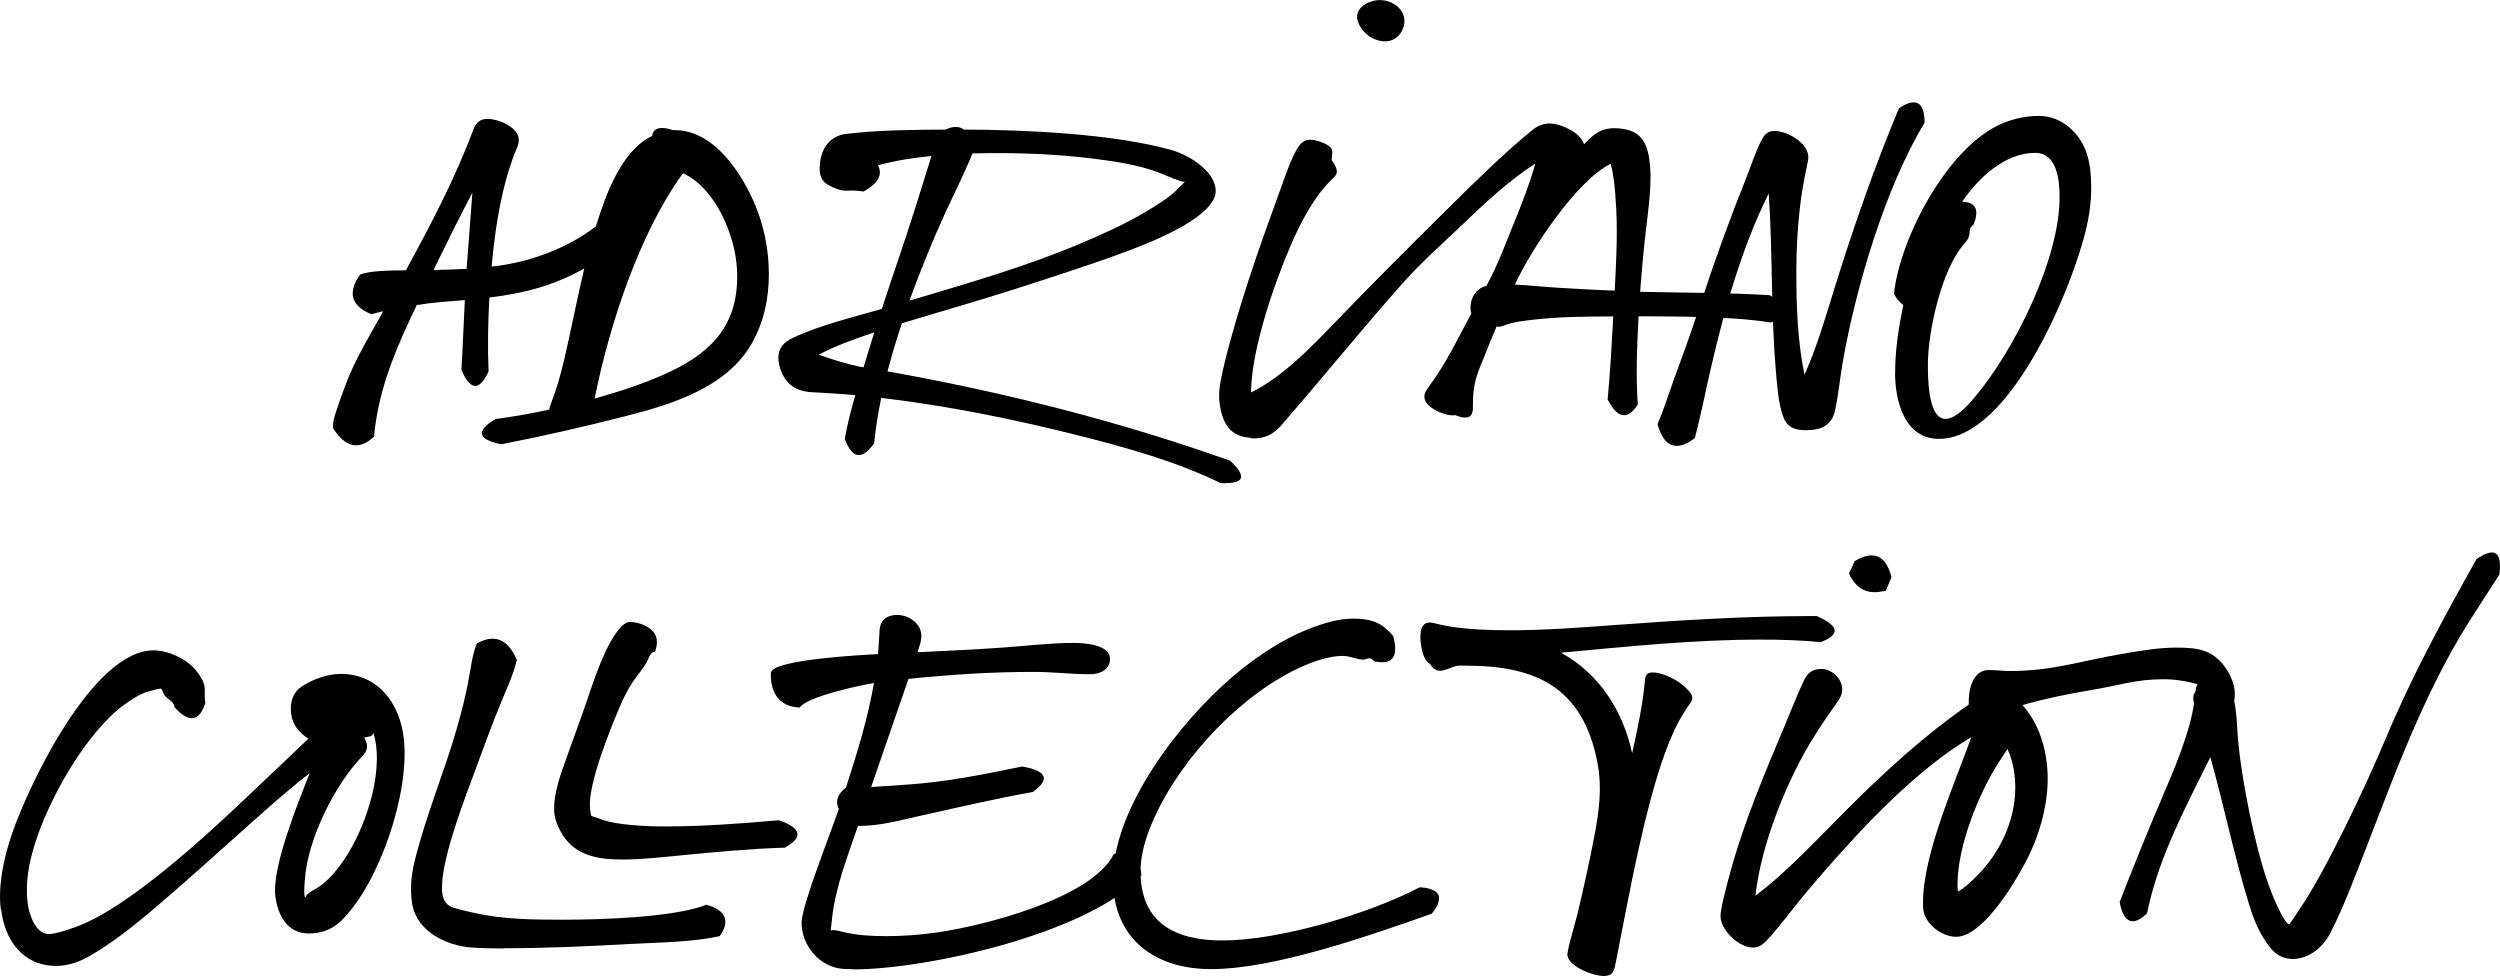
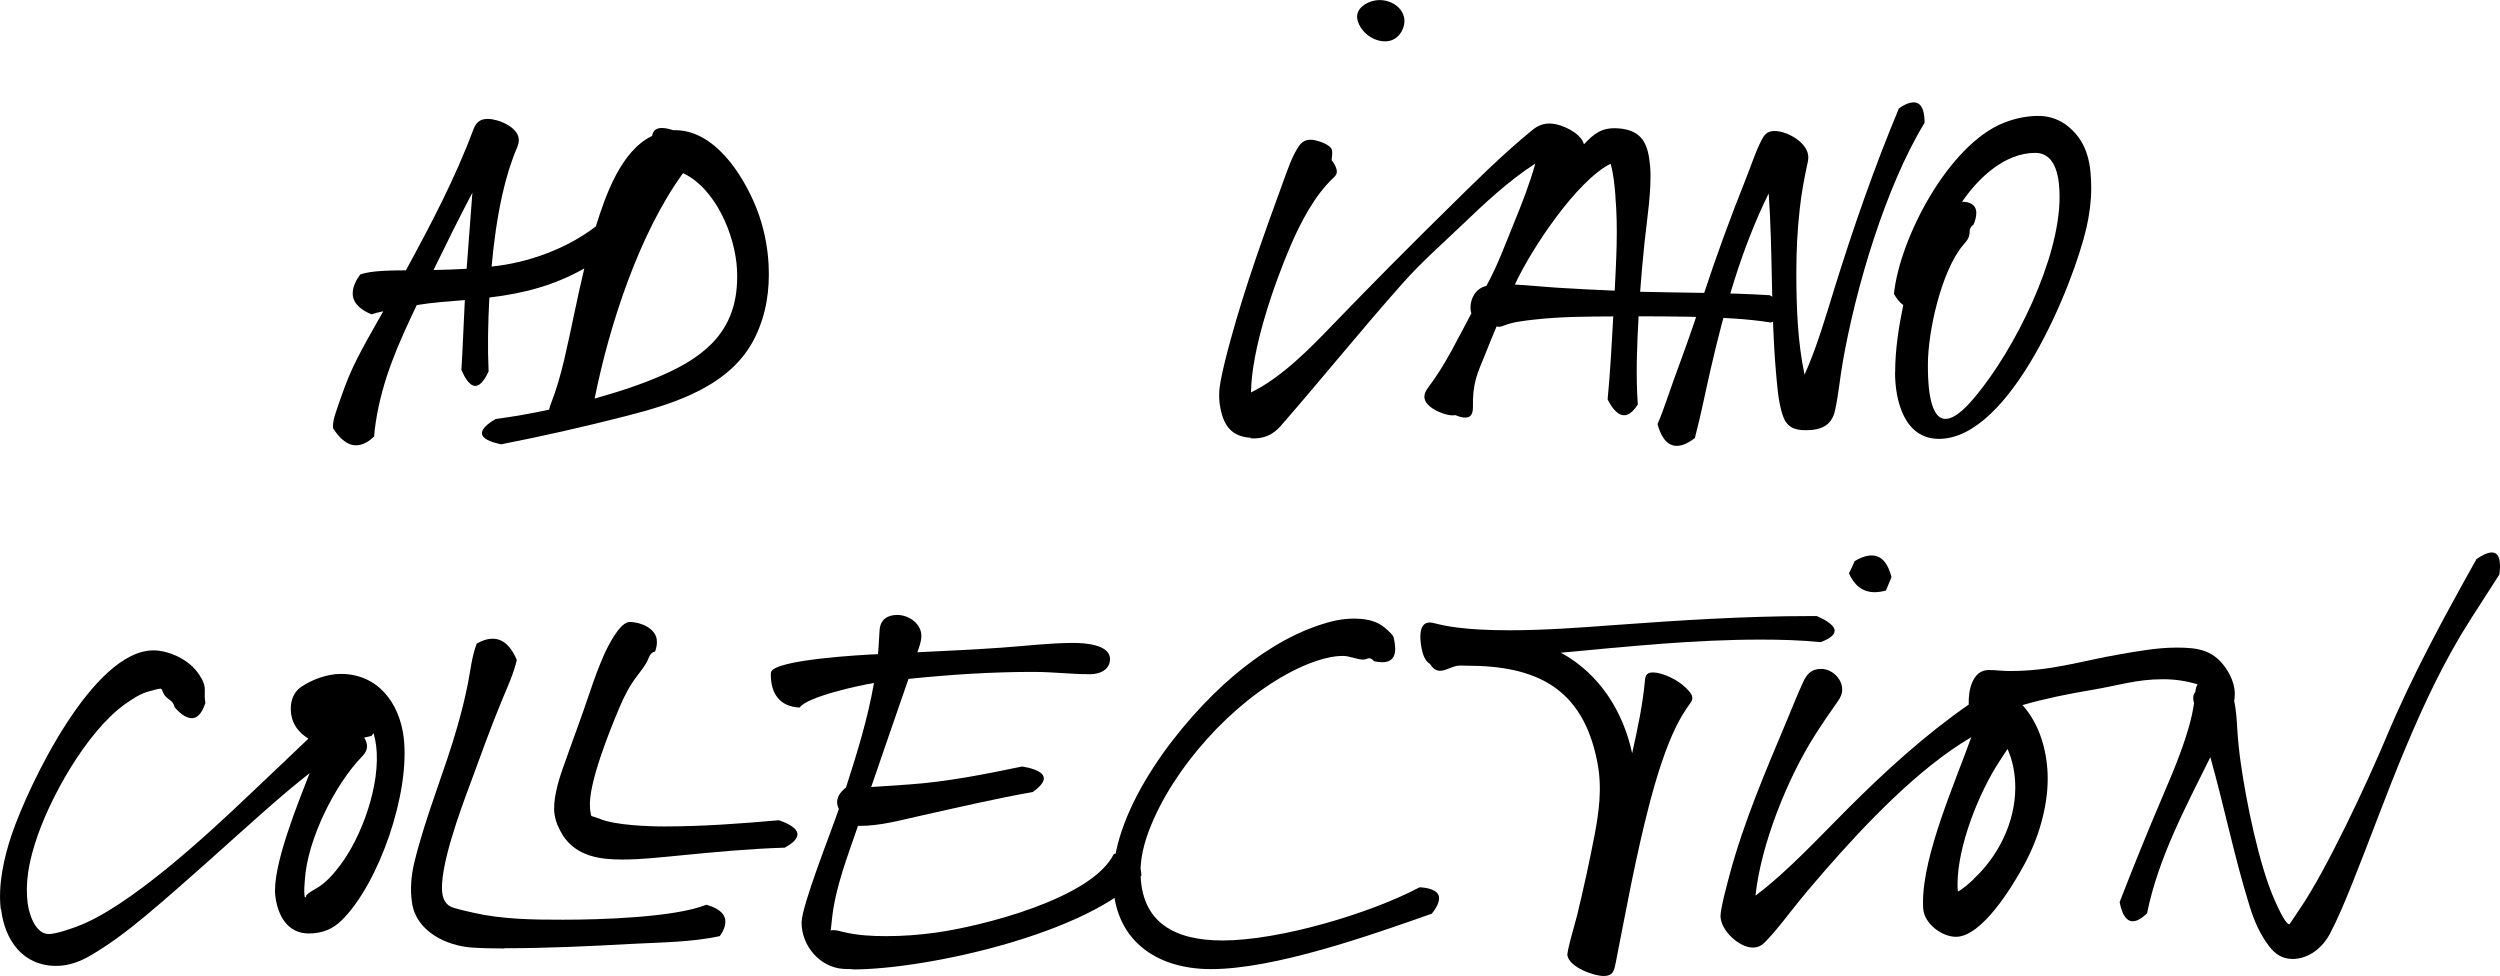
<svg xmlns="http://www.w3.org/2000/svg" id="Layer_2" data-name="Layer 2" viewBox="0 0 225.18 87.91">
  <g id="Layer_1-2" data-name="Layer 1">
    <g>
-       <path d="M32.07,40.11c-.92,0-1.61-.82-2.07-1.54v-.11c-.03-.42.1-.87.23-1.26.25-.79.54-1.57.82-2.34.87-2.39,2.24-4.61,3.47-6.82-.36.07-.72.16-1.06.27-.79-.32-1.64-.87-1.69-1.8-.03-.65.31-1.28.67-1.78.94-.38,3.06-.37,4.12-.38,2.24-4.12,4.43-8.26,6.08-12.69.23-.61.59-.95,1.28-.95.95,0,2.75.72,2.81,1.85.01.28-.07.54-.18.79-.56,1.33-.96,2.67-1.28,4.08-.49,2.16-.79,4.36-.99,6.58,3.3-.33,6.82-1.63,9.39-3.62.89-2.83,2.26-6.79,5.07-8.15.07-.49.39-.71.87-.71.34,0,.7.09,1.03.2,3.65-.13,6.27,3.97,7.47,6.96.66,1.64,1.03,3.42,1.12,5.15.12,2.29-.22,4.48-1.2,6.5-2.13,4.43-7.26,6.02-11.74,7.16-3.68.94-7.4,1.79-11.15,2.52-.44-.09-1.7-.37-1.73-.98-.03-.53.86-1.08,1.24-1.3,1.62-.21,3.22-.5,4.81-.84.03-.16.08-.31.13-.45.52-1.32.9-2.66,1.23-4.05.64-2.73,1.15-5.49,1.81-8.22-2.7,1.53-5.44,2.25-8.55,2.62-.12,2.21-.17,4.44-.07,6.66-.2.42-.64,1.3-1.2,1.3-.6,0-1.06-1-1.25-1.45.13-2.09.2-4.19.31-6.28-1.45.12-2.9.21-4.33.45-1.65,3.45-3.12,6.73-3.7,10.6-.06.41-.12.82-.14,1.24-.43.41-.99.79-1.62.79h0ZM42.03,24.21c.16-2.29.36-4.57.52-6.86-1.21,2.3-2.36,4.63-3.5,6.97.99-.02,1.98-.05,2.97-.11ZM60.35,33.48c4.02-1.9,6.28-4.51,6.03-9.25-.16-3-1.9-7.26-4.86-8.63-3.94,5.42-6.63,13.66-7.96,20.3,2.31-.65,4.63-1.4,6.79-2.42Z" />
-       <path d="M110.41,43.53c-.15,0-.3,0-.46-.01-3.82-1.9-8.6-3.24-12.74-4.28-5.93-1.49-11.76-2.68-17.84-3.4-.27,1.35-.5,2.71-.63,4.08-.29.41-.82,1.07-1.38,1.07-.67,0-1.08-.94-1.27-1.46.24-1.33.57-2.65.95-3.94-1.29-.12-2.57-.19-3.87-.26-1.44-.07-2.41-.69-2.88-2.09-.11-.32-.18-.66-.18-1.01,0-.92.53-1.43,1.31-1.8,2.51-1.18,5.35-1.83,8.01-2.61,1.04-3.2,2.16-6.36,3.16-9.57.43-1.4.87-2.8,1.31-4.2-1.62.16-3.25.41-4.82.84.1.19.17.41.17.63,0,.81-.84,1.38-1.47,1.73-.35-.05-.71-.09-1.06-.09-.18,0-.36.03-.54.02-.52,0-1.15-.28-1.59-.53-.57-.32-.76-.82-.76-1.45,0-1.56.73-2.94,2.38-3.14,2.95-.35,6.01-.37,8.97-.39.28-.14.59-.24.9-.24.27,0,.53.08.74.24,5.52.02,13.46.37,18.72,1.85,1.52.43,3.96,1.89,3.96,3.69s-3.58,3.55-4.99,4.19c-1.98.9-4.05,1.63-6.11,2.34-2.48.84-4.96,1.66-7.46,2.45-3.22,1.02-6.48,1.94-9.71,2.93-.47,1.43-.91,2.87-1.29,4.33,10.45,1.86,20.86,4.49,30.87,8.05.32.3.98.94.98,1.42,0,.57-.99.59-1.37.59h0ZM78.76,29.93c-1.69.57-3.44,1.18-5.02,2.02,1.35.47,2.63.88,4.04,1.14.32-1.06.64-2.11.97-3.16ZM97.62,21.81c1.9-.82,3.82-1.68,5.6-2.75.96-.58,2-1.19,2.8-1.98.13-.13.42-.41.56-.56.04-.04.17-.14.11-.14-.37,0-1.61-.55-1.97-.7-1.58-.65-3.3-.98-4.98-1.22-3.27-.48-6.58-.67-9.88-.67-.76,0-1.51.01-2.27.03-.73,1.82-1.65,3.61-2.47,5.4-1.17,2.57-2.24,5.2-3.2,7.86,5.28-1.58,10.61-3.09,15.69-5.27Z" />
+       <path d="M32.07,40.11c-.92,0-1.61-.82-2.07-1.54v-.11c-.03-.42.1-.87.23-1.26.25-.79.54-1.57.82-2.34.87-2.39,2.24-4.61,3.47-6.82-.36.07-.72.16-1.06.27-.79-.32-1.64-.87-1.69-1.8-.03-.65.31-1.28.67-1.78.94-.38,3.06-.37,4.12-.38,2.24-4.12,4.43-8.26,6.08-12.69.23-.61.59-.95,1.28-.95.95,0,2.75.72,2.81,1.85.01.28-.07.54-.18.79-.56,1.33-.96,2.67-1.28,4.08-.49,2.16-.79,4.36-.99,6.58,3.3-.33,6.82-1.63,9.39-3.62.89-2.83,2.26-6.79,5.07-8.15.07-.49.39-.71.87-.71.34,0,.7.09,1.03.2,3.65-.13,6.27,3.97,7.47,6.96.66,1.64,1.03,3.42,1.12,5.15.12,2.29-.22,4.48-1.2,6.5-2.13,4.43-7.26,6.02-11.74,7.16-3.68.94-7.4,1.79-11.15,2.52-.44-.09-1.7-.37-1.73-.98-.03-.53.86-1.08,1.24-1.3,1.62-.21,3.22-.5,4.81-.84.03-.16.08-.31.13-.45.52-1.32.9-2.66,1.23-4.05.64-2.73,1.15-5.49,1.81-8.22-2.7,1.53-5.44,2.25-8.55,2.62-.12,2.21-.17,4.44-.07,6.66-.2.42-.64,1.3-1.2,1.3-.6,0-1.06-1-1.25-1.45.13-2.09.2-4.19.31-6.28-1.45.12-2.9.21-4.33.45-1.65,3.45-3.12,6.73-3.7,10.6-.06.41-.12.82-.14,1.24-.43.41-.99.79-1.62.79h0ZM42.03,24.21c.16-2.29.36-4.57.52-6.86-1.21,2.3-2.36,4.63-3.5,6.97.99-.02,1.98-.05,2.97-.11ZM60.35,33.48c4.02-1.9,6.28-4.51,6.03-9.25-.16-3-1.9-7.26-4.86-8.63-3.94,5.42-6.63,13.66-7.96,20.3,2.31-.65,4.63-1.4,6.79-2.42" />
      <path d="M112.65,39.43c-1.72-.11-2.42-1.08-2.73-2.69-.16-.82-.13-1.6.01-2.34.24-1.3.58-2.57.92-3.82,1.34-4.9,3.05-9.6,4.76-14.3.38-1.03.76-2.18,1.35-3.07.28-.42.63-.66,1.21-.62.41.03,1.7.4,1.81.94.05.27-.02.63-.04.89.2.27.39.56.45.86.07.35-.06.52-.27.72-1.69,1.57-2.97,4.01-3.9,6.19-1.46,3.42-3.49,9.2-3.54,13.16,2.85-1.41,5.35-4.01,7.5-6.24,3.34-3.46,6.65-6.8,10.08-10.17,2.42-2.39,5.16-5.12,7.79-7.25.48-.39,1.01-.6,1.69-.56.92.06,2.65.82,2.93,1.87.9-.95,1.58-1.54,3.07-1.44,2.23.15,2.72,1.46,2.89,3.43.17,1.98-.3,4.91-.51,6.9-.15,1.46-.28,2.92-.39,4.39,3.89.1,7.77.07,11.67.31.44.24,1.38.79,1.42,1.37.05.6-.88.94-1.31,1.09-1.12-.18-2.24-.29-3.35-.36-2.87-.19-5.73-.19-8.57-.2-.14,2.61-.26,5.28-.07,7.94-.26.41-.72,1.01-1.29.97-.65-.04-1.16-.9-1.43-1.42.24-2.48.37-4.98.51-7.48-2.37.01-4.75.02-7.07.28-.96.11-1.96.21-2.83.56-.14.06-.28.1-.44.09-.06,0-.11-.01-.17-.03-.36.85-.71,1.7-1.05,2.57-.27.69-.61,1.41-.81,2.14-.21.77-.29,1.62-.27,2.45.01.59-.09,1.09-.78,1.05-.27-.02-.54-.11-.8-.22-.12.02-.25.02-.37.02-.72-.05-2.34-.69-2.42-1.6-.03-.38.17-.68.37-.95,1.54-2.04,2.64-4.37,3.86-6.64-.04-.1-.06-.2-.07-.29-.09-1.02.47-1.97,1.42-2.18.98-1.77,1.7-3.74,2.47-5.63.72-1.75,1.42-3.54,1.94-5.39-2.44,1.57-4.62,3.63-6.71,5.63-1.76,1.68-3.62,3.32-5.23,5.14-3.75,4.22-7.29,8.62-11,12.87-.67.77-1.52,1.19-2.7,1.11h0ZM122.29,1.87c-.36-1.22,1.14-1.93,2.13-1.86,1.33.09,2.3,1.12,2.04,2.26-.17.77-.8,1.52-1.84,1.45-1.06-.07-2.04-.86-2.33-1.85ZM145.51,17.69c-.08-.95-.17-2-.44-2.94-3.05,1.52-7.15,7.68-8.62,10.88,1.3.07,2.62.21,3.92.29,1.69.11,3.38.19,5.07.26.14-2.79.31-5.65.06-8.49Z" />
      <path d="M149.29,38.21c.31-.69.56-1.41.81-2.12.45-1.31.92-2.61,1.4-3.91.68-1.86,1.32-3.74,1.94-5.62,1.16-3.53,2.44-7.02,3.82-10.47.46-1.14.84-2.37,1.4-3.46.27-.53.54-.83,1.18-.83,1.16,0,3.04,1.07,3.04,2.37,0,.18-.03.35-.07.52-.3,1.36-.55,2.72-.7,4.1-.22,1.91-.31,3.84-.31,5.76,0,3,.11,6.27.74,9.2,1.11-2.49,1.87-5.11,2.67-7.7,1.68-5.42,3.64-11.06,5.83-16.29.37-.26.87-.54,1.33-.54.89,0,.98,1.18.98,1.84-3.53,5.81-6.2,14.86-7.37,21.56-.25,1.42-.38,2.88-.68,4.29-.3,1.45-1.29,1.84-2.67,1.84-1.05,0-1.72-.31-2.06-1.35-.42-1.27-.5-2.74-.62-4.07-.45-5.29-.27-10.61-.64-15.91-2.45,4.97-3.96,10.34-5.2,15.71-.49,2.11-.9,4.24-1.45,6.33-.46.35-1.04.7-1.64.7-1.02,0-1.5-1.13-1.72-1.95ZM170.7,33.54c0-2.04.32-4.07.73-6.06-.36-.27-.63-.63-.84-1.01.54-5.08,4.93-13.4,9.85-15.39,1.01-.41,2.1-.64,3.19-.64,1.03,0,1.98.37,2.75,1.03,1.7,1.45,1.98,3.41,1.98,5.52,0,1.19-.17,2.37-.43,3.53-1.2,5.19-6.81,19.01-13.29,19.01-3.13,0-3.95-3.48-3.95-5.98ZM175.24,37.73c.96,0,2.11-1.33,2.67-2,3.54-4.24,7.6-12.35,7.6-17.99,0-1.47-.21-3.97-2.19-3.97-2.76,0-5.12,2.26-6.59,4.4.66,0,1.28.25,1.28,1.01,0,.36-.11.72-.25,1.05-.2.13-.35.35-.35.6,0,.59-.23.83-.59,1.25-1.95,2.31-3.17,7.75-3.17,10.75,0,.98-.03,4.9,1.58,4.9h0Z" />
      <g>
        <path d="M.07,81.89c-.27-2.19.31-4.73.98-6.7,1.53-4.51,7.32-16.61,12.78-16.61,1.3,0,2.99.75,3.86,1.85.33.42.67.93.74,1.45.05.38-.02.76.03,1.16l.04.27c-.18.55-.53,1.38-1.23,1.38-.58,0-1.17-.56-1.54-.98-.16-.74-.73-.65-1.03-1.3-.02-.05-.11-.38-.23-.38-.26,0-.7.16-.96.22-.8.17-1.66.75-2.3,1.21-3.42,2.48-6.82,8.49-8.08,12.59-.52,1.67-.87,3.45-.64,5.29.11.92.67,2.79,1.9,2.79.67,0,1.91-.45,2.52-.67,4.7-1.72,11.84-8.34,15.5-11.83,1.79-1.7,3.59-3.39,5.37-5.1-.86-.53-1.44-1.27-1.56-2.25-.12-.98.13-1.87.91-2.41.95-.65,2.34-1.17,3.56-1.17,3.35,0,5.29,2.62,5.67,5.71.61,5-2.23,13.17-5.57,16.47-.8.8-1.77,1.2-2.98,1.2-1.95,0-2.8-1.67-3.01-3.37-.32-2.65,2.11-8.53,3.09-11.07-1.41,1.1-2.77,2.27-4.11,3.45-3.53,3.12-6.99,6.32-10.61,9.35-1.57,1.31-3.23,2.58-5.01,3.62-.92.54-1.96.94-3.09.94-3.04,0-4.64-2.34-4.97-5.09ZM27.57,80.79v-.07c-.02-.18.81-.64.94-.71.85-.5,1.53-1.28,2.11-2.05,1.96-2.58,3.69-7.31,3.26-10.8-.05-.38-.13-.75-.23-1.12l-.2.25-.65.15c.13.2.22.42.25.64.05.44-.16.78-.44,1.06-2.42,2.48-4.92,7.46-5.15,11.1-.03.46-.09.96-.03,1.43,0,.07,0,.15.1.15.02,0,.03-.01.02-.03Z" />
        <path d="M45.41,85.43c-.96,0-1.92-.02-2.88-.08-2.27-.15-5.01-1.42-5.41-3.98-.2-1.27-.08-2.52.2-3.69,1.03-4.24,2.74-8.21,3.92-12.39.34-1.21.65-2.44.9-3.69.23-1.18.37-2.53.8-3.63.42-.24.91-.44,1.44-.44,1.11,0,1.77.97,2.17,1.91-.28,1.21-.81,2.37-1.28,3.49-1.05,2.52-1.97,5.11-2.92,7.68-.81,2.18-2.86,7.64-2.5,9.92.07.45.29.91.74,1.13.36.18,1.63.46,2.04.55,2.66.61,5.46.63,8.08.63,3.35,0,10.07-.2,12.91-1.35.67.19,1.58.56,1.7,1.35.08.54-.21,1.09-.49,1.48-2.54.55-5.33.56-7.99.7-3.78.21-7.6.39-11.42.39h0ZM50.69,75.22c-.37-.58-.64-1.21-.74-1.86-.19-1.18.32-2.94.69-4,.82-2.35,1.7-4.66,2.49-7.02.38-1.15.8-2.28,1.28-3.37.31-.7,1.41-2.95,2.31-2.95s2.27.52,2.43,1.55c.06.39-.02.77-.14,1.11-.33.09-.47.28-.58.58-.23.59-.65,1.1-1.03,1.6-.67.87-1.18,1.85-1.61,2.88-.84,1.98-2.82,6.87-2.65,8.99.01.17.03.33.06.5,0,.03.03.26.1.28.27.08.52.16.79.27,1.37.55,4.29.66,5.74.66,3.47,0,6.92-.26,10.33-.56.48.17,1.57.58,1.66,1.19.09.57-.73,1.06-1.13,1.28-3.19.1-6.35.4-9.5.71-1.69.16-3.42.36-5.14.36-1.95,0-4.11-.25-5.37-2.2Z" />
        <path d="M76.79,87.29c-.28,0-.56,0-.83-.02-2.12-.14-3.76-2.08-3.76-4.17,0-1.51,2.7-8.28,3.36-10.24-.1-.19-.16-.4-.16-.61,0-.55.39-1,.8-1.32,1-3.09,1.96-6.2,2.52-9.41-1.23.19-6.1,1.25-6.68,2.21-1.79-.07-2.61-1.24-2.61-2.96,0-.07,0-.17.02-.23.32-1.13,8.25-1.56,9.63-1.62.08-.74.09-1.47.15-2.2.08-.92.7-1.33,1.59-1.33,1.04,0,2.17.78,2.17,1.89,0,.51-.2,1-.36,1.47,2.55-.12,5.11-.24,7.66-.42,2.14-.15,4.28-.42,6.42-.42.92,0,3.27.13,3.27,1.44,0,1-.94,1.38-1.79,1.38-1.7,0-3.39-.21-5.09-.21-3.77,0-7.53.24-11.27.63-1.13,3.24-2.24,6.49-3.36,9.74l3.39-.23c3.45-.24,6.84-.92,10.21-1.62.53.09,1.95.36,1.95,1.07,0,.48-.65.98-1,1.23-3.39.6-6.75,1.39-10.12,2.14-1.79.4-3.61.91-5.46.91h-.16c-.92,2.71-2.03,5.49-2.34,8.36-.04.36-.07.72-.12,1.08.07-.05.15-.05.23-.05.32,0,.63.1.93.17,1.28.31,2.58.37,3.88.37,1.46,0,2.93-.11,4.38-.31,4.18-.57,14.1-3.07,16.08-7.08.29-.1.6-.16.91-.16,1.2,0,1.52,1.1,1.58,2.09-4.61,5.16-19.23,8.46-26.02,8.46h0ZM100.25,79.2c0-6.49,6.09-14.27,10.84-18.31,2.25-1.91,4.9-3.64,7.72-4.58,1-.34,2.05-.59,3.11-.59.87,0,1.83.12,2.56.63.27.19.86.69,1.01.97.09.17.18.88.18,1.12,0,.78-.37,1.21-1.17,1.21-.25,0-.5-.04-.74-.09-.1-.13-.25-.27-.43-.27s-.33.12-.51.12c-.64,0-1.22-.33-1.86-.33-1.51,0-3.32.73-4.64,1.42-5.33,2.75-10.69,8.68-12.82,14.29-.45,1.18-.77,2.44-.77,3.71,0,4.68,3.18,6.21,7.38,6.21,5.11,0,13.23-2.4,17.76-4.79.57.02,1.75.19,1.75.97,0,.51-.35,1.03-.66,1.41-5.52,1.94-14.13,4.99-19.88,4.99-5.08,0-8.83-2.74-8.83-8.09Z" />
        <path d="M144.44,87.91c-.87,0-3.05-.77-3.26-1.84-.07-.37.74-3.07.87-3.61.58-2.4,1.11-4.82,1.58-7.26.19-1,.35-2.02.43-3.06.08-1.14.05-2.28-.18-3.46-1.3-6.78-5.57-8.72-11.77-8.72-.26,0-.6-.03-.85.01-.49.08-1.07.45-1.55.45-.4,0-.7-.27-.91-.62-.48-.27-.66-.93-.75-1.38-.15-.76-.34-2.35.73-2.35.15,0,.29.03.44.07,1.34.35,2.67.48,4,.56.91.05,1.81.07,2.71.07,3.14,0,6.26-.23,9.35-.46,5.89-.43,11.83-.82,17.82-.82h.54c.45.2,1.49.68,1.6,1.23.11.58-.85.97-1.26,1.12-1.8-.18-3.6-.23-5.37-.23-6.09,0-12.06.63-18.02,1.18,3.57,1.93,5.65,5.44,6.42,9.06.48-2.18.96-4.35,1.16-6.63.04-.44.23-.65.69-.65.92,0,2.32.69,3.01,1.41.23.24.49.46.55.79.04.23-.04.37-.15.53-.53.73-.97,1.46-1.37,2.29-1.77,3.68-3.05,9.59-3.92,13.75-.14.65-1.44,7.32-1.44,7.33-.14.71-.21,1.24-1.1,1.24h0Z" />
        <path d="M206.45,86.37c-.86,0-1.51-.42-2.05-1.12-.83-1.07-1.38-2.35-1.76-3.59-1.39-4.46-2.29-8.98-3.55-13.46-2.2,4.46-4.68,9.03-5.7,14.06-.31.3-.8.72-1.29.72-.79,0-1.07-1.16-1.18-1.73,1.22-3.14,2.48-6.26,3.8-9.35,1.06-2.48,2.52-5.84,2.9-8.55-.09-.4-.13-.72.12-1.03.02-.18.08-.55.21-.68-1.09-.32-2.05-.46-3.15-.46-2.38,0-4.06.58-6.42.97-2.08.35-4.18.77-6.21,1.36,1.59,1.76,2.27,4.29,2.27,6.62,0,1.35-.22,2.68-.58,3.98-.37,1.33-.9,2.61-1.56,3.82-1.01,1.87-3.78,6.45-6.12,6.45-1.28,0-2.84-1.18-2.95-2.5-.02-.21-.02-.42-.02-.63,0-4.27,2.87-10.73,4.35-14.85-4.77,2.79-9.59,7.89-13.22,12.05-1.03,1.18-2.03,2.37-3,3.6-.73.93-1.48,1.9-2.3,2.75-.32.33-.66.55-1.15.55-1.25,0-2.92-1.56-2.92-2.84,0-.7.61-2.94.81-3.69,1.3-4.83,3.23-9.31,5.16-13.91.49-1.17.96-2.38,1.5-3.53.34-.73.77-1.13,1.6-1.13.95,0,1.89.87,1.89,1.85,0,.43-.17.75-.41,1.09-.71,1-1.4,2.01-2.06,3.05-2.48,3.91-4.85,9.83-5.34,14.43,2.88-2.15,5.77-5.3,8.34-7.86,3.37-3.37,6.95-6.63,10.87-9.35-.06-1.18.29-3.11,1.8-3.11.62,0,1.24.09,1.87.09,3.84,0,6.25-.87,10.01-1.52,1.63-.28,3.35-.59,5.05-.59,1.97,0,3.45.21,4.62,2.16.29.49.5,1.02.58,1.56.05.36.04.73-.02,1.08.18.86.23,1.73.28,2.59.06.98.16,1.96.3,2.94.47,3.4,1.64,9.21,3.05,12.39.12.27.94,2.2,1.34,2.2.01,0,.02,0,.02-.02.46-.66.69-1.03.92-1.37,2.41-3.52,6.05-11.31,7.78-15.44,2.34-5.59,5.2-10.82,8.13-16.06.35-.24.92-.6,1.39-.6s.65.4.7.8c.06.4.02.81-.03,1.19-.88,1.37-1.76,2.74-2.64,4.11-2.29,3.59-4.14,7.52-5.8,11.48-1.72,4.09-3.22,8.29-4.88,12.41-.59,1.46-1.2,2.94-1.92,4.32-.65,1.24-1.87,2.31-3.43,2.31h0ZM168.86,53.34c-1.15,0-1.88-.69-2.32-1.7.19-.36.36-.73.51-1.1.46-.27.99-.51,1.53-.51,1.09,0,1.56,1.04,1.79,1.95-.16.41-.33.81-.5,1.21-.33.09-.67.15-1.01.15h0ZM177.78,79.16c2.25-2.09,3.74-5.14,3.74-8.23,0-1.18-.21-2.4-.7-3.47l-.72,1.1c-1.87,2.86-3.78,7.65-3.78,11.08,0,.22,0,.44.03.66.52-.27,1.01-.73,1.43-1.12Z" />
      </g>
    </g>
  </g>
</svg>